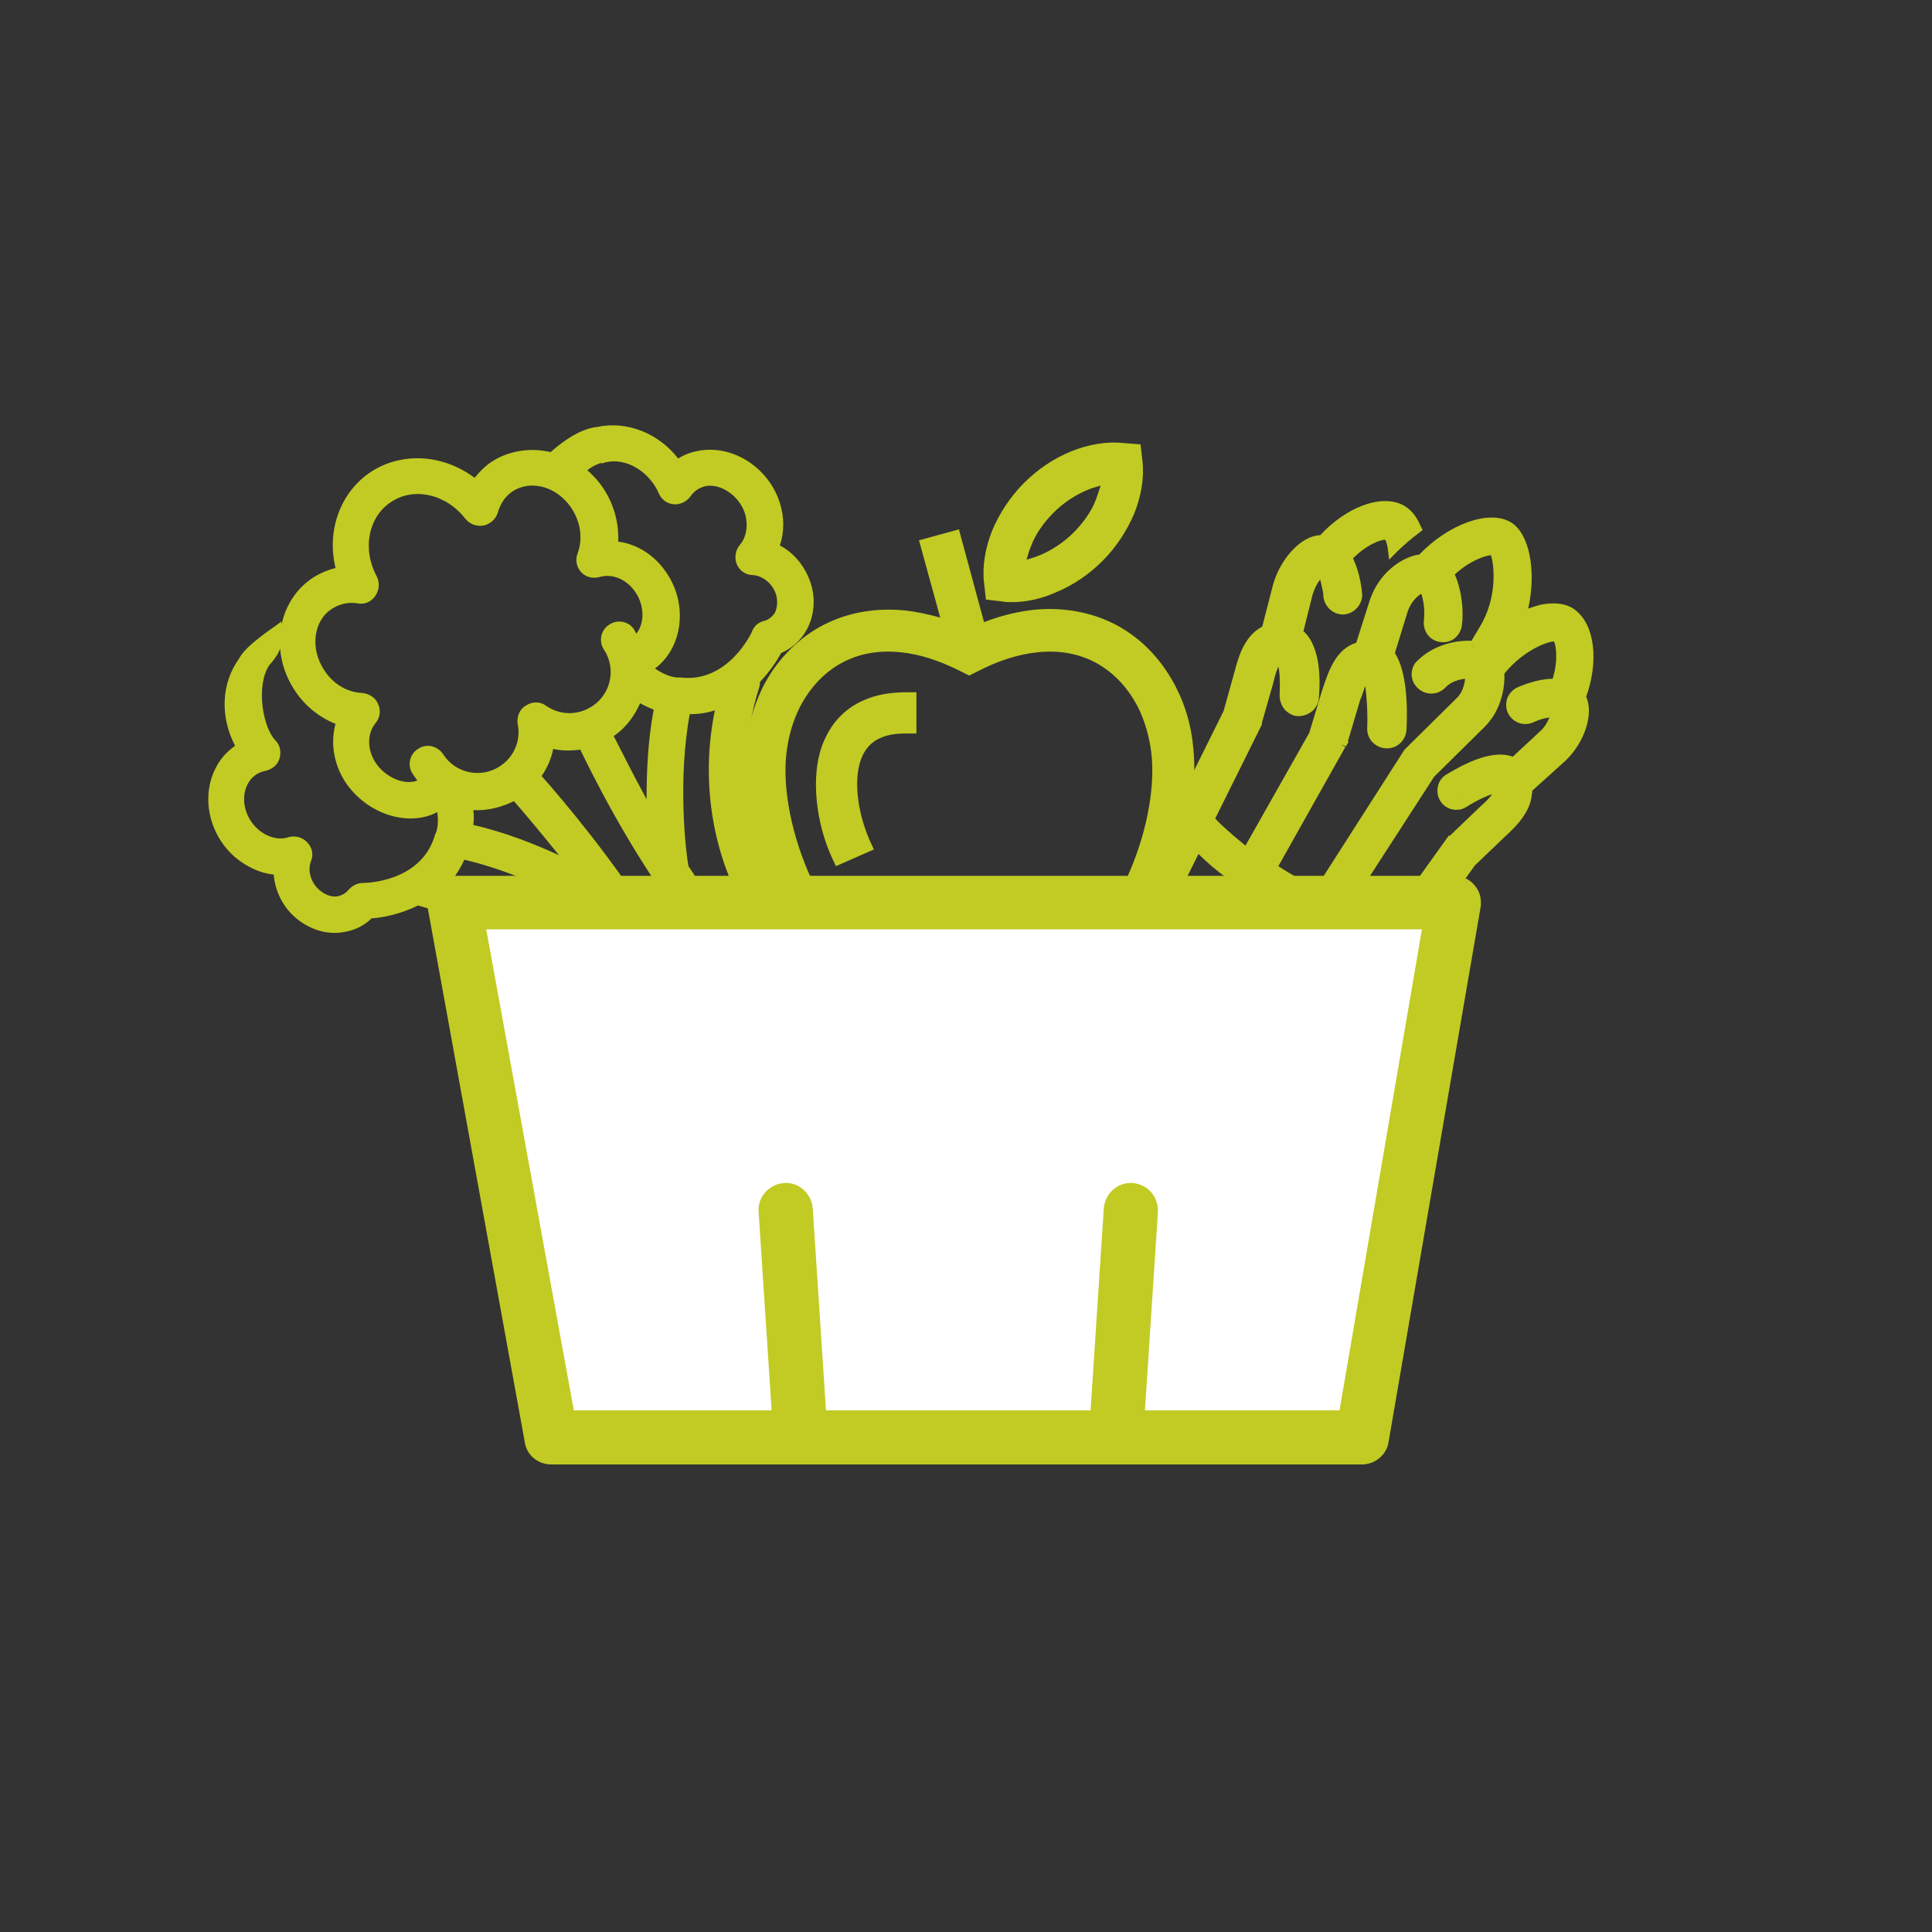
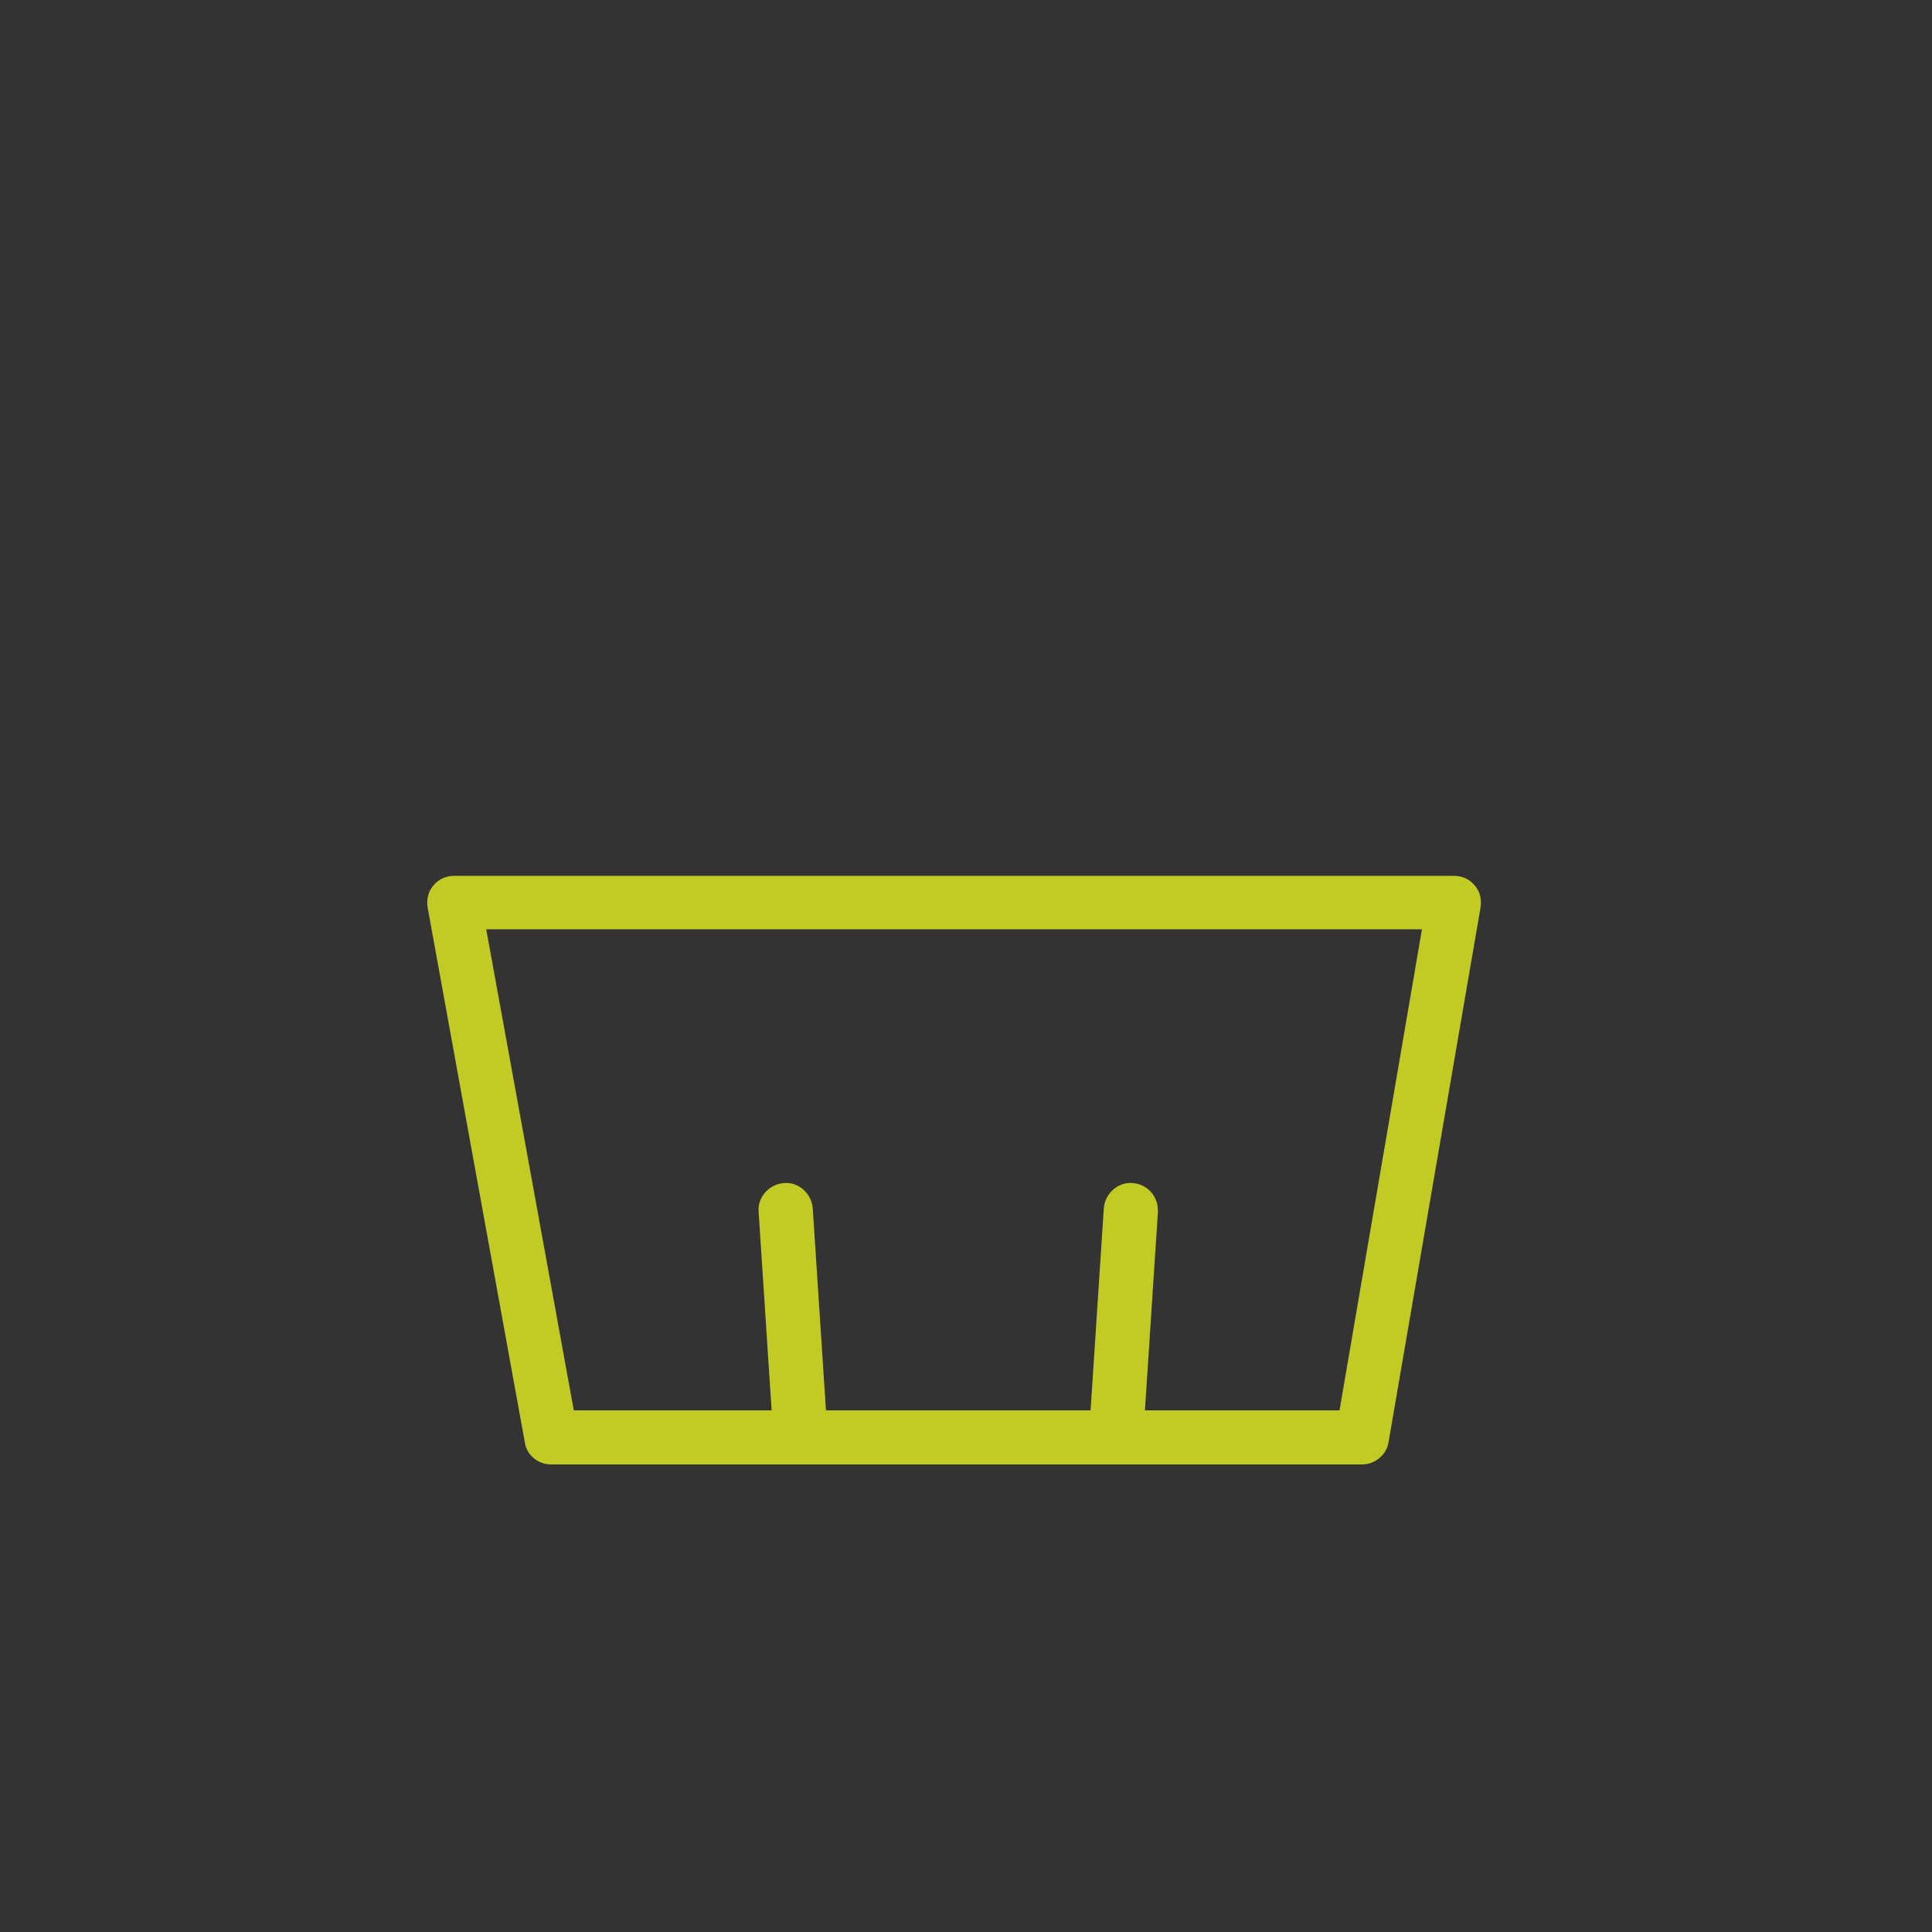
<svg xmlns="http://www.w3.org/2000/svg" xmlns:xlink="http://www.w3.org/1999/xlink" version="1.1" id="Layer_1" x="0px" y="0px" viewBox="0 0 300 300" style="enable-background:new 0 0 300 300;" xml:space="preserve">
  <rect x="0" y="0" width="300" height="300" fill="#333333" stroke="none" />
  <style type="text/css">
	.st0{clip-path:url(#SVGID_2_);fill:#C1CB23;}
	.st1{fill:#FFFFFF;}
	.st2{clip-path:url(#SVGID_4_);fill:#C1CB23;}
</style>
  <g>
    <defs>
-       <rect id="SVGID_1_" x="32.2" y="66" width="215.4" height="161.3" />
-     </defs>
+       </defs>
    <clipPath id="SVGID_2_">
      <use xlink:href="#SVGID_1_" style="overflow:visible;" />
    </clipPath>
-     <path class="st0" d="M115.7,79.8c0.5,1.8,0.2,3.6-0.8,4.8c-0.7,0.8-0.9,2-0.5,3c0.4,1,1.4,1.7,2.5,1.7c1.6,0.1,3.1,1.4,3.6,3   c0.3,1,0.2,2.1-0.2,2.9c-0.3,0.4-0.8,1-1.6,1.2c-0.9,0.2-1.6,0.8-1.9,1.6c0,0.1-3.7,8.1-11.1,7.2c-0.2,0-0.3,0-0.5,0   c-0.1,0-1.5,0-3.5-1.4c4.2-3.1,5.2-9.7,1.9-14.7c-1.8-2.8-4.6-4.6-7.6-5c0.1-2.8-0.6-5.6-2.2-8.1c-0.7-1.1-1.6-2.1-2.6-3   c1.1-0.8,1.8-1,2.1-1.1c0.3,0.1,0.3,0,0.7-0.1c3.2-0.8,6.8,1.4,8.3,4.8c0.4,1,1.3,1.6,2.3,1.7c1,0.1,2-0.4,2.6-1.2   c0.4-0.6,1.1-1.3,2.3-1.6C111.8,75,114.8,76.9,115.7,79.8 M114.9,139.7l9.4,14.4c0.3,0.5,0.5,0.9,0.6,1.1l-18.3,11.9   c-0.1-0.1-0.2-0.2-0.3-0.3l-8.1-12.5c-6.3-9.6-20.3-15.3-27.9-17.8c0.7-0.9,1.3-1.9,1.8-3c10.4,2.4,20.5,8.5,22.2,9.7   c0.1,0.1,0.2,0.1,0.2,0.1c0.7,1.1,1.3,2.1,2,3.1c0.8,1.3,2.5,1.8,3.9,1c0,0,0.1,0,0.1-0.1c1.3-0.8,1.7-2.5,0.9-3.8   c-5.6-9.3-14-19.3-17.3-23c0.9-1.3,1.5-2.7,1.8-4.2c1.4,0.3,2.8,0.3,4.2,0.1c2.1,4.3,7.2,14.6,14.8,25.1c0.9,1.2,2.6,1.5,3.8,0.7   c0,0,0.1-0.1,0.1-0.1c1.3-0.9,1.5-2.7,0.6-4c-0.9-1.2-1.7-2.4-2.5-3.6c-0.4-2.1-1.7-13.3,0.2-23.6c1.4,0,2.7-0.2,3.9-0.6   C107.6,127,114.5,139,114.9,139.7 M73.5,125.8c2.1,0.1,4.3-0.4,6.3-1.4c1.5,1.7,4.1,4.8,7,8.4c-3.9-1.8-8.5-3.6-13.3-4.7   C73.6,127.4,73.6,126.6,73.5,125.8 M95.3,114.3c1.9-1.3,3.2-3.1,4.1-5.1c0.7,0.4,1.4,0.7,2.1,1c-0.9,4.8-1.1,9.7-1.1,13.9   C98.1,119.9,96.4,116.4,95.3,114.3 M58.3,118.4c-1.3-2-1.3-4.5,0-6.1c0.7-0.8,0.9-2,0.4-3c-0.4-1-1.4-1.6-2.5-1.7   c-2.3-0.1-4.5-1.4-5.9-3.6c-2.2-3.4-1.6-7.7,1.3-9.5c1.4-0.9,2.9-1,4-0.8c1.1,0.2,2.1-0.3,2.7-1.2c0.6-0.9,0.7-2,0.2-3   c-2.3-4.3-1.3-9.3,2.3-11.6c3.5-2.3,8.5-1.2,11.5,2.7c0.7,0.8,1.7,1.2,2.8,1c1-0.2,1.9-1,2.2-2c0.3-1,0.9-2.4,2.3-3.3   c2.9-1.9,7-0.7,9.2,2.7c1.4,2.2,1.7,4.7,0.9,6.9c-0.4,1-0.2,2.1,0.5,2.9c0.7,0.8,1.8,1.1,2.9,0.8c2-0.6,4.3,0.4,5.6,2.4   c1.4,2.1,1.4,4.8,0.1,6.4c-0.1-0.2-0.2-0.4-0.3-0.6c-0.8-1.3-2.6-1.7-3.9-0.8c-1.3,0.8-1.7,2.6-0.8,3.9c1.9,2.9,1.1,6.9-1.9,8.8   c-2.2,1.4-4.9,1.4-7.1-0.1c-0.9-0.7-2.2-0.7-3.2,0c-1,0.6-1.4,1.8-1.2,2.9c0.5,2.5-0.6,5.1-2.8,6.5c-2.9,1.9-6.9,1.1-8.8-1.9   c-0.9-1.3-2.6-1.7-3.9-0.8c-1.3,0.8-1.7,2.6-0.8,3.9c0.2,0.3,0.5,0.7,0.7,1C62.8,122,59.8,120.7,58.3,118.4 M108,70.1   c-1,0.2-1.9,0.6-2.7,1.1c-3-3.9-7.9-5.9-12.6-4.9c-1.2,0.1-3.7,0.8-7.2,3.9c-3-0.7-6.3-0.3-9,1.4c-1.1,0.7-2,1.6-2.8,2.6   c-4.8-3.6-11.1-4.1-16-1c-4.9,3.2-7,9.2-5.6,15c-1.2,0.3-2.4,0.8-3.5,1.5c-5.5,3.6-6.8,11.4-2.9,17.4c1.6,2.5,3.9,4.3,6.4,5.3   c-0.8,2.9-0.3,6.2,1.5,9c3.3,5,9.8,7.1,14.3,4.7c0.3,2.1-0.2,3.2-0.2,3.2c-0.1,0.2-0.2,0.4-0.2,0.5c-2.2,7.2-10.7,7.3-11.1,7.3   c-0.9,0-1.7,0.4-2.3,1.1c-0.6,0.7-1.3,0.9-1.8,1c-0.9,0.1-1.9-0.3-2.7-1c-1.3-1.1-1.9-3-1.3-4.5c0.4-1,0.2-2.1-0.6-2.9   c-0.7-0.8-1.9-1.1-2.9-0.8c-1.5,0.5-3.3,0-4.7-1.2c-2.3-2-2.9-5.4-1.3-7.6c0.6-0.8,1.4-1.3,2.4-1.5c1-0.2,1.9-0.9,2.2-1.9   c0.3-1,0.1-2.1-0.6-2.8c-2-2-3.1-8.5-1-11.7c2.7-3,1.9-4.3,1.9-6.8c-1.1,0.9-5.5,3.6-6.6,5.8c-2.8,3.9-2.9,9.1-0.6,13.5   c-0.8,0.6-1.5,1.2-2.1,2c-3.4,4.5-2.5,11.3,2.1,15.3c1.8,1.5,3.9,2.5,6,2.7c0.2,2.5,1.4,5,3.4,6.7c2,1.7,4.5,2.6,7,2.3   c1.8-0.2,3.5-0.9,4.8-2.2c1.6-0.1,4.4-0.6,7.2-2c4.4,1.2,22.1,6.7,28.6,16.7l8.1,12.5c1.7,2.5,4.9,4,8,2l18.5-12   c0.1-0.1,0.2-0.1,0.4-0.2c0.8-0.5,1.6-1.4,2-2.6c0.6-1.8,0.1-3.8-1.3-6.1l-9.3-14.3c-0.1-0.1-7.4-13-2-29.9   c0.1-0.3,0.1-0.6,0.1-0.8c1.6-1.7,2.7-3.4,3.3-4.5c1.6-0.7,3-1.9,3.9-3.5c1.2-2.1,1.5-4.8,0.7-7.3c-0.8-2.5-2.5-4.7-4.8-5.9   c0.7-2.1,0.7-4.4,0-6.6C119.3,72.4,113.4,68.8,108,70.1" />
    <path class="st0" d="M239.7,114.1l-4.7,4.3c-3.1-1.7-8.1,1.3-10,2.4c-1,0.6-1.4,2-0.8,3c0.6,1,2,1.4,3,0.8c3.6-2.2,5.1-2.3,5.6-2.3   c0.2,0.5,0.2,1.2-2.4,3.6l-4.9,4.6c-0.1,0.1-0.2,0.2-0.3,0.3l0,0l-9.2,12.9c-2.7-0.9-5.1-1.9-7.4-2.9l13.3-20.9l7.7-7.6   c2.4-2.3,3.2-5.6,2.9-8.1c3.3-4.5,8.1-5.9,9-5.6c0.7,0.5,1.3,3.7,0,7.4c-1.6-0.1-3.5,0.4-5.7,1.3c-1.1,0.5-1.6,1.8-1.1,2.9   c0.5,1.1,1.8,1.6,2.9,1.2c0.5-0.2,1-0.4,1.4-0.5c1.2-0.4,2.1-0.4,2.6-0.4C241.6,111.2,241,112.8,239.7,114.1 M202.2,163   c-0.7,1-1.4,1.6-2,1.8c-0.1,0-0.4,0.1-1-0.3l-2.8-1.9c-0.6-0.4-0.6-0.7-0.6-1c0-0.4,0.2-0.9,0.5-1.5c0.2-0.3,0.4-0.5,0.5-0.8   l9.4-14.8c2.2,1,4.6,1.9,7.1,2.9L202.2,163z M190,158.9l-3.1-1.9c-0.5-0.3-1.6-1,0.1-3.8l8.3-14.6c0.5,0.4,1.1,0.7,1.7,1.1   c1.6,1,3.4,2,5.4,3l-9.2,14.4C191.5,159.8,190.5,159.2,190,158.9 M180.4,153l-3-1.6c-0.6-0.3-0.7-0.6-0.7-0.7   c-0.2-0.5,0.1-1.5,0.6-2.6l8.4-17c1.4,1.4,3.3,3.1,5.9,5l-8.5,14.9c-0.2,0.3-0.3,0.6-0.5,0.9c-0.4,0.5-0.7,0.9-1.1,1.1   C181.4,153.2,181,153.3,180.4,153 M208.3,115.6C208.3,115.5,208.3,115.5,208.3,115.6l0.1-0.1l0,0c0-0.1,0.1-0.2,0.1-0.3l2-6.7   c0.9-2.9,1.3-3.8,1.9-4c0.5,1.3,1,4.9,0.8,8.5c-0.1,1.2,0.9,2.2,2.1,2.3c1.2,0.1,2.2-0.9,2.3-2.1c0.2-3.6,0-9.2-1.9-11.7l2.2-6.9   c0.8-2.2,2.5-3.4,3.3-3.6c0.4,0.8,1.1,3.1,0.8,5.4c-0.1,1.2,0.7,2.3,1.9,2.4c1.2,0.1,2.3-0.7,2.4-1.9c0.3-2.4-0.1-5.8-1.3-8   c2.9-2.8,6.2-3.8,7.2-3.6c0.9,1.2,1.7,7.1-1.5,12.4l-1.6,2.7c-0.1,0-0.2,0-0.3,0c-2.2-0.2-5.5,0.5-7.9,2.9c-0.9,0.8-0.9,2.2,0,3.1   c0.8,0.9,2.2,0.9,3.1,0c1.4-1.4,3.5-1.7,4.5-1.6c0.1,1-0.2,3.1-1.7,4.6l-7.7,7.6c-0.1,0.1-0.3,0.3-0.3,0.5l-13.9,21.7   c-2.8-1.4-5.2-2.8-7.3-4.1L208.3,115.6z M245.6,107.9c2-5.4,1.3-10.8-1.2-12.8c-1-0.8-2.5-1.1-4.3-0.8c-1.2,0.2-2.5,0.6-3.9,1.3   c1.9-6,1-12.5-1.8-14.2c-3-1.8-8.9,0.3-13.4,5c-2.7,0.3-6,2.8-7.3,6.6l-2.2,7.1c-3.1,0.7-4.2,4-5.2,7l-2,6.7c0,0,0,0.1,0,0.1   l-10.4,18.4c-2.8-2.1-4.8-4-6-5.3l7.1-14.4l0,0c0.1-0.1,0.1-0.3,0.2-0.4l1.8-6.5c0.9-3.4,1.5-3.8,2.1-3.8c0.2,0.4,0.8,1.7,0.6,6   c-0.1,1.2,0.9,2.2,2.1,2.3c1.2,0.1,2.2-0.9,2.3-2.1c0.1-2.1,0.4-8-2.6-9.9l1.6-6.1c0.5-1.8,1.6-3.1,2.3-3.6   c0.3,0.4,0.6,1.3,0.9,2.5c0.1,0.4,0.2,0.9,0.2,1.5c0.1,1.2,1.2,2.1,2.4,2c1.2-0.1,2.1-1.2,2-2.4c-0.2-2.3-0.7-4.2-1.5-5.6   c2.7-2.9,5.8-3.9,6.6-3.5c0.3,0.2,0.5,1,0.7,2c1.1-1.2,2.4-2.2,3.6-3.1c-0.6-1.4-1.4-2.5-2.5-2.9c-3-1.3-8,0.6-11.8,4.9   c-2.6-0.2-5.8,3.1-6.9,7l-1.8,7c-2.8,1.2-3.7,4.7-4.2,6.6l-1.7,6.1c0,0.1,0,0.1,0,0.2l-6.5,13.1c-0.4,0-0.9,0.1-1.2,0.3   c-1,0.6-1.3,2-0.7,3c0,0,0.1,0.1,0.1,0.2l-9.2,18.5c-1.1,2.1-1.4,4.1-0.9,5.8c0.4,1.3,1.3,2.3,2.5,3.1c0.1,0.1,0.2,0.1,0.3,0.2   l3,1.6c1.2,0.6,2.4,0.8,3.6,0.6c0.5,1.5,1.5,2.6,2.7,3.3l3.1,1.9c0.7,0.4,2.2,1.1,4.1,0.8c0.4,1.1,1.2,2.1,2.3,2.8l2.8,1.9   c0.1,0.1,0.2,0.1,0.3,0.2c1.2,0.7,2.6,1,3.9,0.8c1.7-0.3,3.4-1.6,4.7-3.6l11.9-16.7c0.1,0,0.2,0.1,0.3,0.1c1.1,0.4,2.4-0.3,2.7-1.4   c0.3-0.8,0-1.6-0.5-2.2l8.5-11.8c0.1,0,0.1-0.1,0.2-0.1l4.6-4.4c1.5-1.3,4.2-3.8,3.9-6.8l5.3-4.9   C245.6,114.5,247,110.1,245.6,107.9" />
-     <path class="st0" d="M200.1,170c-1.1,0-2.3-0.3-3.4-1c-0.1-0.1-0.2-0.2-0.4-0.2l-2.8-1.9c-1-0.7-1.8-1.6-2.3-2.6   c-1.9,0.1-3.4-0.6-4-1l-3.1-1.9c-1.3-0.8-2.2-1.8-2.8-3.1c-1.2,0.1-2.3-0.2-3.5-0.8l-3-1.6c-0.1-0.1-0.2-0.1-0.4-0.2   c-1.4-0.9-2.4-2.1-2.9-3.6c-0.6-1.9-0.2-4.2,1-6.5l9-18.1c-0.8-1.4-0.3-3.1,1-4c0.4-0.2,0.7-0.4,1.2-0.4l6.3-12.7l1.7-6.1   c0.5-1.9,1.4-5.5,4.3-7l1.7-6.6c1.2-4.1,4.4-7.5,7.3-7.6c4-4.3,9.2-6.3,12.6-4.8c1.3,0.6,2.3,1.7,3,3.4l0.3,0.6l-0.5,0.4   c-1.2,0.9-2.4,1.9-3.5,3l-1.2,1.2l-0.2-1.7c-0.1-0.7-0.3-1.2-0.4-1.4c-0.7,0-2.8,0.7-5,2.9c0.7,1.5,1.2,3.3,1.4,5.4   c0.1,0.8-0.2,1.6-0.7,2.2c-0.5,0.6-1.2,1-2,1.1c-0.8,0.1-1.6-0.2-2.2-0.7c-0.6-0.5-1-1.2-1.1-2c0-0.5-0.1-1-0.2-1.4   c-0.1-0.5-0.2-0.9-0.3-1.3c-0.5,0.6-0.9,1.4-1.2,2.4l-1.4,5.6c2.8,2.5,2.6,8.1,2.4,10.3c0,0.8-0.4,1.5-1,2.1   c-0.6,0.5-1.4,0.8-2.2,0.8c-0.8,0-1.5-0.4-2.1-1c-0.5-0.6-0.8-1.4-0.8-2.2c0.1-2.3,0-3.7-0.2-4.5c-0.2,0.5-0.5,1.2-0.8,2.6   l-1.8,6.3l0.1,0l-0.4,0.8l-6.9,13.9c1,1.1,2.6,2.5,4.7,4.2l9.9-17.5l2-6.6c1-3,2.1-6.4,5.3-7.4l2.1-6.6c1.4-4.2,4.9-6.7,7.7-7.1   c4.6-4.8,10.9-7,14.2-5c2.9,1.7,4,7.6,2.7,13.4c0.9-0.3,1.7-0.6,2.5-0.7c2-0.3,3.7,0,4.9,1c2.9,2.3,3.6,7.8,1.6,13.4   c1.2,2.6-0.2,7.1-3.3,10l-5.1,4.6c0,3.3-2.8,5.8-4.2,7.1l-4.7,4.5l-8,11.2c0.4,0.7,0.5,1.6,0.3,2.4c-0.2,0.8-0.8,1.4-1.5,1.8   c-0.6,0.3-1.3,0.4-2,0.3L206.5,166c-1.4,2.1-3.3,3.5-5.2,3.9C200.9,170,200.5,170,200.1,170z M192.4,162.5l0.2,0.7   c0.3,1,1,1.8,1.9,2.4l3.1,2c1.1,0.6,2.2,0.8,3.3,0.7c1.5-0.3,3-1.4,4.2-3.2l12.3-17.2l0.8,0.2c0.4,0.1,0.8,0.1,1.1-0.1   c0.3-0.2,0.6-0.4,0.7-0.8c0.1-0.5,0-1-0.3-1.3l-0.5-0.5l9.1-12.6l4.7-4.4c1.4-1.2,3.9-3.5,3.6-6.2l0-0.4l5.7-5.2   c2.9-2.7,3.9-6.6,2.8-8.3l-0.2-0.3l0.1-0.4c1.8-4.9,1.4-10-1-11.8c-0.8-0.7-2.1-0.9-3.6-0.7c-1.1,0.2-2.4,0.6-3.7,1.3l-1.8,0.9   l0.6-1.9c1.9-5.9,0.8-11.8-1.5-13.2c-2.4-1.4-7.9,0.2-12.4,4.9l-0.2,0.2l-0.3,0c-2.3,0.2-5.4,2.5-6.6,6l-2.4,7.5l-0.5,0.1   c-2.7,0.6-3.6,3.6-4.6,6.4l-2.1,6.9l-10.9,19.2l-0.8-0.6c-3-2.2-5-4.2-6.1-5.4l-0.4-0.4l7-14.1l0,0l0.4-0.8c0-0.1,0.1-0.2,0.1-0.3   l1.8-6.5c0.8-3.2,1.6-4.4,2.8-4.4l0.5,0l0.2,0.4c0.4,0.6,0.9,2.2,0.7,6.5c0,0.4,0.1,0.7,0.3,1c0.2,0.3,0.6,0.4,0.9,0.4   c0.4,0,0.7-0.1,1-0.3c0.3-0.2,0.4-0.6,0.4-0.9c0.1-1.9,0.4-7.5-2.2-9.2l-0.5-0.3l1.7-6.7c0.5-2,1.7-3.4,2.6-4l0.7-0.5L206,88   c0.4,0.6,0.8,1.7,1,2.8c0.1,0.5,0.2,1,0.2,1.6c0,0.4,0.2,0.7,0.5,0.9c0.3,0.2,0.6,0.3,1,0.3c0.4,0,0.7-0.2,0.9-0.5   c0.2-0.3,0.3-0.6,0.3-1c-0.2-2.1-0.7-3.9-1.4-5.2l-0.3-0.5l0.4-0.5c2.7-2.9,6.2-4.3,7.5-3.7l0.2,0.1c0.3,0.2,0.5,0.6,0.6,1   c0.7-0.6,1.4-1.2,2.1-1.7c-0.5-0.9-1.1-1.6-1.8-1.9c-2.8-1.2-7.4,0.8-10.9,4.7l-0.3,0.3l-0.4,0c-1.9-0.1-4.9,2.6-6,6.4l-1.9,7.4   l-0.4,0.2c-2.4,1-3.3,4.3-3.7,6.1l-1.8,6.5l-6.8,13.6l-0.5,0c-0.3,0-0.5,0.1-0.8,0.2c-0.6,0.4-0.8,1.2-0.4,1.9l0.2,0.4l-0.1,0.6   l-9.2,18.5c-1,1.9-1.3,3.7-0.9,5.2c0.3,1.1,1.1,2,2.1,2.6c0.1,0,0.2,0.1,0.3,0.2l3,1.6c1,0.5,2.1,0.7,3.1,0.6l0.7-0.1l0.2,0.7   c0.4,1.2,1.2,2.2,2.3,2.8l3.1,1.9c0.5,0.3,1.9,1,3.5,0.7L192.4,162.5z M200.1,165.6c-0.4,0-0.8-0.2-1.3-0.5l-2.8-1.9   c-0.9-0.6-1-1.3-1-1.7c0-0.5,0.2-1.2,0.6-1.9c0.3-0.4,0.4-0.6,0.6-0.8l9.8-15.4l0.7,0.3c2.2,1,4.6,1.9,7.1,2.8l1,0.4l-11.9,16.6   c-0.5,0.7-1.4,1.9-2.5,2.1C200.3,165.6,200.2,165.6,200.1,165.6z M206.6,145.6l-9.1,14.2c-0.2,0.3-0.3,0.5-0.5,0.8   c-0.3,0.6-0.4,1-0.4,1.1c0,0.1,0,0.2,0.3,0.3l2.8,1.9c0.2,0.2,0.3,0.2,0.3,0.2c0.2,0,0.8-0.5,1.4-1.4l0,0l10.6-14.8   C210.2,147.1,208.4,146.3,206.6,145.6z M190.8,160c-0.4,0-0.8-0.1-1.3-0.4l0,0l-3.1-1.9c-0.3-0.2-0.9-0.6-1.2-1.5   c-0.2-0.9,0.1-2,1-3.5l8.7-15.4l0.7,0.5c0.5,0.3,1.1,0.7,1.7,1c1.6,0.9,3.4,1.9,5.4,2.9l0.8,0.4l-9.7,15.2   C192.8,159.2,191.9,160,190.8,160z M195.5,139.8l-7.8,13.9c-0.8,1.4-0.8,2-0.8,2.2c0,0.2,0.2,0.3,0.4,0.4l3.1,1.9l-0.4,0.7l0.4-0.7   c0.3,0.2,0.8,0.5,2-1.6l8.7-13.6c-1.7-0.9-3.3-1.7-4.6-2.6C196.2,140.2,195.9,140,195.5,139.8z M181.1,154c-0.3,0-0.7-0.1-1.1-0.3   h0l-3-1.6c-0.9-0.5-1-1-1.1-1.2c-0.3-1.1,0.3-2.5,0.7-3.2l8.9-18l0.8,0.8c1.7,1.7,3.6,3.3,5.8,4.9l0.6,0.4l-8.8,15.5   c-0.2,0.3-0.3,0.6-0.5,0.8c-0.5,0.8-1,1.2-1.5,1.5C181.8,153.9,181.5,154,181.1,154z M180.8,152.2c0.3,0.2,0.3,0.1,0.4,0.1   c0.1-0.1,0.4-0.3,0.8-0.9c0.1-0.2,0.3-0.5,0.5-0.8l8.1-14.2c-1.7-1.2-3.2-2.5-4.5-3.8l-7.9,15.9c-0.5,1-0.6,1.7-0.6,1.9   c0,0,0.1,0.1,0.3,0.2L180.8,152.2z M216.4,144.7l-0.6-0.2c-2.6-0.9-5.1-1.9-7.4-2.9l-0.9-0.4l13.9-21.7l7.9-7.8   c2.3-2.3,2.9-5.4,2.7-7.4l0-0.3l0.2-0.3c3.5-4.6,8.6-6.4,10-5.8l0.2,0.1c1.2,0.9,1.5,4.6,0.2,8.4l-0.2,0.6l-0.6,0   c-1.5-0.1-3.4,0.4-5.3,1.2c-0.3,0.1-0.6,0.4-0.7,0.7c-0.1,0.3-0.1,0.7,0,1c0.1,0.3,0.4,0.6,0.7,0.7c0.3,0.1,0.7,0.1,1,0   c0.5-0.2,1-0.4,1.5-0.5c1.1-0.3,2.2-0.5,3-0.4l0.9,0.1l-0.1,0.9c-0.2,1.1-0.9,2.8-2.3,4.2l0,0l-5.1,4.7l-0.5-0.3   c-2.7-1.5-7.5,1.4-9.1,2.4c-0.3,0.2-0.5,0.5-0.6,0.8c-0.1,0.3,0,0.7,0.1,1c0.4,0.6,1.2,0.8,1.8,0.5c3.6-2.2,5.3-2.4,6-2.4l0.5,0   l0.2,0.4c0.6,1.1-0.1,2.4-2.6,4.6l-4.9,4.6c-0.1,0.1-0.1,0.1-0.2,0.2l-0.5,0.7l0,0L216.4,144.7z M209.9,140.4   c1.9,0.8,3.8,1.6,5.8,2.3l9.3-13l0.1,0.1l4.7-4.5c1-0.9,1.6-1.5,1.9-2c-0.8,0.3-2.1,0.8-4,2c-1.4,0.9-3.3,0.4-4.1-1   c-0.4-0.7-0.5-1.5-0.3-2.3c0.2-0.8,0.7-1.4,1.4-1.8c1.9-1.1,6.7-4,10.2-2.7l4.2-3.9c0.8-0.7,1.2-1.5,1.5-2.2   c-0.3,0.1-0.8,0.1-1.3,0.3c-0.4,0.1-0.8,0.3-1.3,0.5c-0.7,0.3-1.6,0.3-2.3,0c-0.7-0.3-1.3-0.9-1.6-1.6c-0.3-0.7-0.3-1.6,0-2.3   s0.9-1.3,1.6-1.6c1.9-0.8,3.8-1.3,5.4-1.3c0.9-3,0.5-5.2,0.2-5.8c-1,0-4.8,1.4-7.7,5c0.1,2.4-0.6,5.9-3.2,8.4l-7.7,7.6L209.9,140.4   z M205,140l-0.7-0.3c-2.6-1.3-5.1-2.7-7.4-4.2l-0.7-0.4l11.3-20l2.1-6.9c1-3.1,1.5-4.2,2.5-4.5l0.7-0.2l0.3,0.7   c0.6,1.5,1,5.4,0.9,8.8c0,0.7,0.5,1.4,1.3,1.4c0.7,0,1.4-0.5,1.4-1.3c0.3-5.4-0.4-9.4-1.8-11.2l-0.3-0.3l2.3-7.4   c0.9-2.6,2.9-3.8,3.8-4.1l0.7-0.2l0.3,0.6c0.5,1,1.2,3.3,0.9,5.9c-0.1,0.7,0.4,1.4,1.2,1.5c0.4,0,0.7-0.1,1-0.3   c0.3-0.2,0.5-0.5,0.5-0.9c0.3-2.1,0-5.3-1.2-7.5l-0.3-0.6l0.5-0.4c3-2.8,6.5-4.2,8-3.7l0.3,0.1l0.2,0.2c1.1,1.5,1.9,7.7-1.4,13.3   l-1.9,3.1l-0.5-0.1l-0.2-0.9l-0.1,0.8c-2-0.1-5.1,0.5-7.3,2.6c-0.3,0.3-0.4,0.6-0.4,0.9c0,0.4,0.1,0.7,0.4,1c0.5,0.5,1.4,0.5,1.9,0   c1.6-1.6,4.1-2,5.2-1.9l0.7,0l0.1,0.7c0.1,1.1-0.2,3.5-1.9,5.2l-7.7,7.6c-0.1,0.1-0.1,0.2-0.2,0.3L205,140z M198.5,134.5   c1.8,1.2,3.8,2.3,5.9,3.3l13.5-21.1c0.1-0.2,0.3-0.4,0.5-0.6l7.7-7.6c1-0.9,1.3-2.2,1.4-3.1c-1,0.1-2.3,0.5-3.1,1.4   c-1.2,1.2-3.1,1.2-4.3,0c-0.6-0.6-0.9-1.3-0.9-2.1c0-0.8,0.3-1.6,0.9-2.1c2.5-2.5,6-3.2,8.4-3.1l1.3-2.2c2.8-4.6,2.2-9.7,1.7-11.1   c-0.9,0.1-3.2,0.8-5.6,3c1.1,2.5,1.4,5.7,1.1,7.9c-0.1,0.8-0.5,1.5-1.1,2c-0.6,0.5-1.4,0.7-2.2,0.6c-1.7-0.2-2.8-1.7-2.6-3.4   c0.2-1.6-0.1-3.2-0.4-4.1c-0.7,0.4-1.6,1.3-2.1,2.7l-2,6.5c1.8,2.8,2,8,1.8,11.9c-0.1,1.7-1.5,3-3.2,2.9c-1.7-0.1-3-1.5-2.9-3.2   c0.1-2.5-0.1-4.9-0.3-6.5c-0.3,0.8-0.6,1.8-0.8,2.2l-1.9,6.4l0.1,0.1l-0.4,0.7l-0.8-0.3l0.7,0.4L198.5,134.5z" />
-     <path class="st0" d="M167,71.7c2.5-1,5.1-1.5,7.4-1.2l1.2,0.1l0.1,1.2c0.2,2.4-0.2,4.9-1.2,7.4c-1,2.4-2.5,4.7-4.6,6.7   s-4.4,3.6-6.7,4.5c-2.5,1-5.1,1.4-7.4,1.2l-1.2-0.1l-0.1-1.3c-0.2-2.4,0.2-4.9,1.2-7.4c1-2.4,2.5-4.7,4.5-6.7   C162.3,74.2,164.6,72.6,167,71.7 M130.6,132.3l2.8-1.2c-1.2-2.8-2.1-6.2-2-9.3c0-2,0.3-3.8,1.1-5.4c0.7-1.5,1.9-2.6,3.5-3.4   c1.2-0.5,2.7-0.8,4.5-0.8v-3c-2.3,0-4.2,0.4-5.8,1.1c-2.4,1-4,2.7-5,4.8c-1,2-1.4,4.3-1.4,6.7C128.3,125.4,129.2,129.2,130.6,132.3    M171.5,145.4c1.9-2.4,3.5-5.1,4.9-8.1c3.1-6.7,4.6-14.2,4-20.3c-0.3-2.9-1.1-5.5-2.3-7.9c-1.6-3.1-3.9-5.7-6.9-7.4   c-2.9-1.7-6.5-2.5-10.5-2c-3,0.3-6.3,1.3-9.7,3l-0.7,0.3l-0.7-0.3c-3.5-1.8-6.7-2.7-9.7-3c-4-0.4-7.6,0.4-10.5,2   c-2.9,1.7-5.3,4.2-6.9,7.4c-1.2,2.4-2,5-2.3,7.9c-0.6,6.1,1,13.6,4,20.3c1.2,2.7,2.7,5.2,4.4,7.4 M124.3,143.7   c-1-1.6-1.9-3.3-2.8-5.1c-3.3-7.1-5-15.3-4.3-21.9c0.3-3.2,1.2-6.3,2.6-8.9c1.9-3.7,4.6-6.7,8.1-8.7c3.5-2,7.7-2.9,12.4-2.4   c2.5,0.3,5.2,0.9,8.1,2.1l-3.7-13.4l2.9-0.8l4,14.6c3.1-1.4,6.1-2.2,8.9-2.5c4.7-0.5,8.9,0.4,12.4,2.4c3.5,2,6.2,5,8.1,8.7   c1.4,2.7,2.2,5.7,2.6,8.9c0.7,6.6-1,14.7-4.3,21.9c-0.9,2-2,4-3.2,5.8 M172.8,73.4c-1.5,0-3.1,0.4-4.6,1c-2,0.8-4,2.1-5.7,3.9   c-1.8,1.8-3.1,3.7-3.9,5.7c-0.6,1.6-1,3.1-1,4.6c1.5,0,3.1-0.4,4.6-1c2-0.8,4-2.1,5.7-3.9c1.8-1.8,3.1-3.7,3.9-5.7   C172.4,76.5,172.7,74.9,172.8,73.4" />
-     <path class="st0" d="M172.8,146.4l-2.6-2.1c1.8-2.2,3.3-4.8,4.7-7.8c3-6.5,4.5-13.8,3.9-19.4c-0.3-2.6-1-5.1-2.1-7.3   c-1.5-2.9-3.6-5.2-6.2-6.7c-2.8-1.6-6-2.2-9.5-1.8c-2.9,0.3-6,1.3-9.1,2.9l-1.4,0.7l-1.4-0.7c-3.2-1.6-6.2-2.6-9.1-2.9   c-3.6-0.4-6.8,0.2-9.6,1.8c-2.6,1.5-4.7,3.8-6.2,6.7c-1.1,2.2-1.8,4.6-2.1,7.3c-0.6,5.6,0.9,12.9,3.9,19.4c1.2,2.7,2.6,5.1,4.2,7.1   l-2.7,2c-0.7-0.9-1.3-1.8-1.9-2.8l-2.6,1.6c-1-1.7-2-3.5-2.9-5.3c-3.5-7.5-5.1-16-4.4-22.8c0.4-3.4,1.3-6.6,2.7-9.5   c2-4,5.1-7.3,8.8-9.4c3.9-2.2,8.5-3.1,13.4-2.6c1.8,0.2,3.6,0.6,5.4,1.1l-3.3-12l6.2-1.7l3.9,14.4c2.6-1,5.1-1.6,7.6-1.9   c4.8-0.5,9.5,0.4,13.4,2.6c3.7,2.1,6.7,5.3,8.8,9.4c1.5,2.9,2.4,6.1,2.7,9.5c0.7,6.7-1,15.2-4.4,22.7c-1,2.1-2.1,4.2-3.3,6   l-2.5-1.7C174.2,144.6,173.5,145.5,172.8,146.4z M129.8,134.5l-0.7-1.5c-1.6-3.6-2.4-7.6-2.4-11.2c0-2.8,0.5-5.4,1.6-7.5   c1.3-2.6,3.3-4.5,5.9-5.6c1.8-0.8,4-1.2,6.4-1.2c0,0,0,0,0,0l1.7,0v6.4l-1.7,0c-1.6,0-2.8,0.2-3.9,0.7c-1.2,0.5-2.1,1.4-2.7,2.6   c-0.6,1.2-0.9,2.8-0.9,4.6c0,2.7,0.7,5.8,1.9,8.6l0.7,1.5L129.8,134.5z M157.1,93.5c-0.5,0-1,0-1.4-0.1l-2.6-0.3l-0.3-2.6   c-0.3-2.6,0.2-5.5,1.3-8.2c1.1-2.6,2.8-5.2,4.9-7.3c2.1-2.1,4.6-3.8,7.3-4.9c2.7-1.1,5.6-1.6,8.2-1.3l2.6,0.2l0.3,2.6   c0.3,2.6-0.2,5.5-1.3,8.2c-1.1,2.6-2.8,5.2-4.9,7.3c-2.1,2.1-4.6,3.8-7.3,4.9C161.7,93,159.3,93.5,157.1,93.5z M170.9,75.4   c-0.7,0.2-1.4,0.4-2.1,0.7c-1.9,0.8-3.7,2-5.2,3.5c-1.5,1.5-2.8,3.3-3.5,5.2c-0.3,0.7-0.5,1.4-0.7,2.1c0.7-0.2,1.4-0.4,2.1-0.7   c1.9-0.8,3.7-2,5.2-3.5c1.5-1.5,2.8-3.3,3.5-5.2C170.5,76.7,170.7,76,170.9,75.4z" />
+     <path class="st0" d="M172.8,146.4l-2.6-2.1c1.8-2.2,3.3-4.8,4.7-7.8c3-6.5,4.5-13.8,3.9-19.4c-0.3-2.6-1-5.1-2.1-7.3   c-1.5-2.9-3.6-5.2-6.2-6.7c-2.8-1.6-6-2.2-9.5-1.8c-2.9,0.3-6,1.3-9.1,2.9l-1.4,0.7l-1.4-0.7c-3.6-0.4-6.8,0.2-9.6,1.8c-2.6,1.5-4.7,3.8-6.2,6.7c-1.1,2.2-1.8,4.6-2.1,7.3c-0.6,5.6,0.9,12.9,3.9,19.4c1.2,2.7,2.6,5.1,4.2,7.1   l-2.7,2c-0.7-0.9-1.3-1.8-1.9-2.8l-2.6,1.6c-1-1.7-2-3.5-2.9-5.3c-3.5-7.5-5.1-16-4.4-22.8c0.4-3.4,1.3-6.6,2.7-9.5   c2-4,5.1-7.3,8.8-9.4c3.9-2.2,8.5-3.1,13.4-2.6c1.8,0.2,3.6,0.6,5.4,1.1l-3.3-12l6.2-1.7l3.9,14.4c2.6-1,5.1-1.6,7.6-1.9   c4.8-0.5,9.5,0.4,13.4,2.6c3.7,2.1,6.7,5.3,8.8,9.4c1.5,2.9,2.4,6.1,2.7,9.5c0.7,6.7-1,15.2-4.4,22.7c-1,2.1-2.1,4.2-3.3,6   l-2.5-1.7C174.2,144.6,173.5,145.5,172.8,146.4z M129.8,134.5l-0.7-1.5c-1.6-3.6-2.4-7.6-2.4-11.2c0-2.8,0.5-5.4,1.6-7.5   c1.3-2.6,3.3-4.5,5.9-5.6c1.8-0.8,4-1.2,6.4-1.2c0,0,0,0,0,0l1.7,0v6.4l-1.7,0c-1.6,0-2.8,0.2-3.9,0.7c-1.2,0.5-2.1,1.4-2.7,2.6   c-0.6,1.2-0.9,2.8-0.9,4.6c0,2.7,0.7,5.8,1.9,8.6l0.7,1.5L129.8,134.5z M157.1,93.5c-0.5,0-1,0-1.4-0.1l-2.6-0.3l-0.3-2.6   c-0.3-2.6,0.2-5.5,1.3-8.2c1.1-2.6,2.8-5.2,4.9-7.3c2.1-2.1,4.6-3.8,7.3-4.9c2.7-1.1,5.6-1.6,8.2-1.3l2.6,0.2l0.3,2.6   c0.3,2.6-0.2,5.5-1.3,8.2c-1.1,2.6-2.8,5.2-4.9,7.3c-2.1,2.1-4.6,3.8-7.3,4.9C161.7,93,159.3,93.5,157.1,93.5z M170.9,75.4   c-0.7,0.2-1.4,0.4-2.1,0.7c-1.9,0.8-3.7,2-5.2,3.5c-1.5,1.5-2.8,3.3-3.5,5.2c-0.3,0.7-0.5,1.4-0.7,2.1c0.7-0.2,1.4-0.4,2.1-0.7   c1.9-0.8,3.7-2,5.2-3.5c1.5-1.5,2.8-3.3,3.5-5.2C170.5,76.7,170.7,76,170.9,75.4z" />
  </g>
-   <polygon class="st1" points="70.5,140.1 225.8,140.1 211.5,223.2 85.6,223.2 " />
  <g>
    <defs>
      <rect id="SVGID_3_" x="32.2" y="66" width="215.4" height="161.3" />
    </defs>
    <clipPath id="SVGID_4_">
      <use xlink:href="#SVGID_3_" style="overflow:visible;" />
    </clipPath>
    <path class="st2" d="M211.5,227.4H85.6c-2,0-3.8-1.4-4.1-3.4l-15.1-83.1c-0.2-1.2,0.1-2.5,0.9-3.4c0.8-1,2-1.5,3.2-1.5h155.3   c1.2,0,2.4,0.5,3.2,1.5c0.8,0.9,1.1,2.2,0.9,3.4l-14.3,83.1C215.3,225.9,213.5,227.4,211.5,227.4z M89.1,219H208l12.8-74.7H75.5   L89.1,219z" />
    <path class="st2" d="M124.2,225.7c-2.2,0-4-1.7-4.2-3.9l-2.2-33.6c-0.2-2.3,1.6-4.3,3.9-4.5c2.3-0.2,4.3,1.6,4.5,3.9l2.2,33.6   c0.2,2.3-1.6,4.3-3.9,4.5C124.4,225.7,124.3,225.7,124.2,225.7z" />
    <path class="st2" d="M173.4,225.7c-0.1,0-0.2,0-0.3,0c-2.3-0.2-4-2.1-3.9-4.5l2.2-33.6c0.2-2.3,2.2-4.1,4.5-3.9   c2.3,0.2,4,2.1,3.9,4.5l-2.2,33.6C177.4,224,175.6,225.7,173.4,225.7z" />
  </g>
</svg>